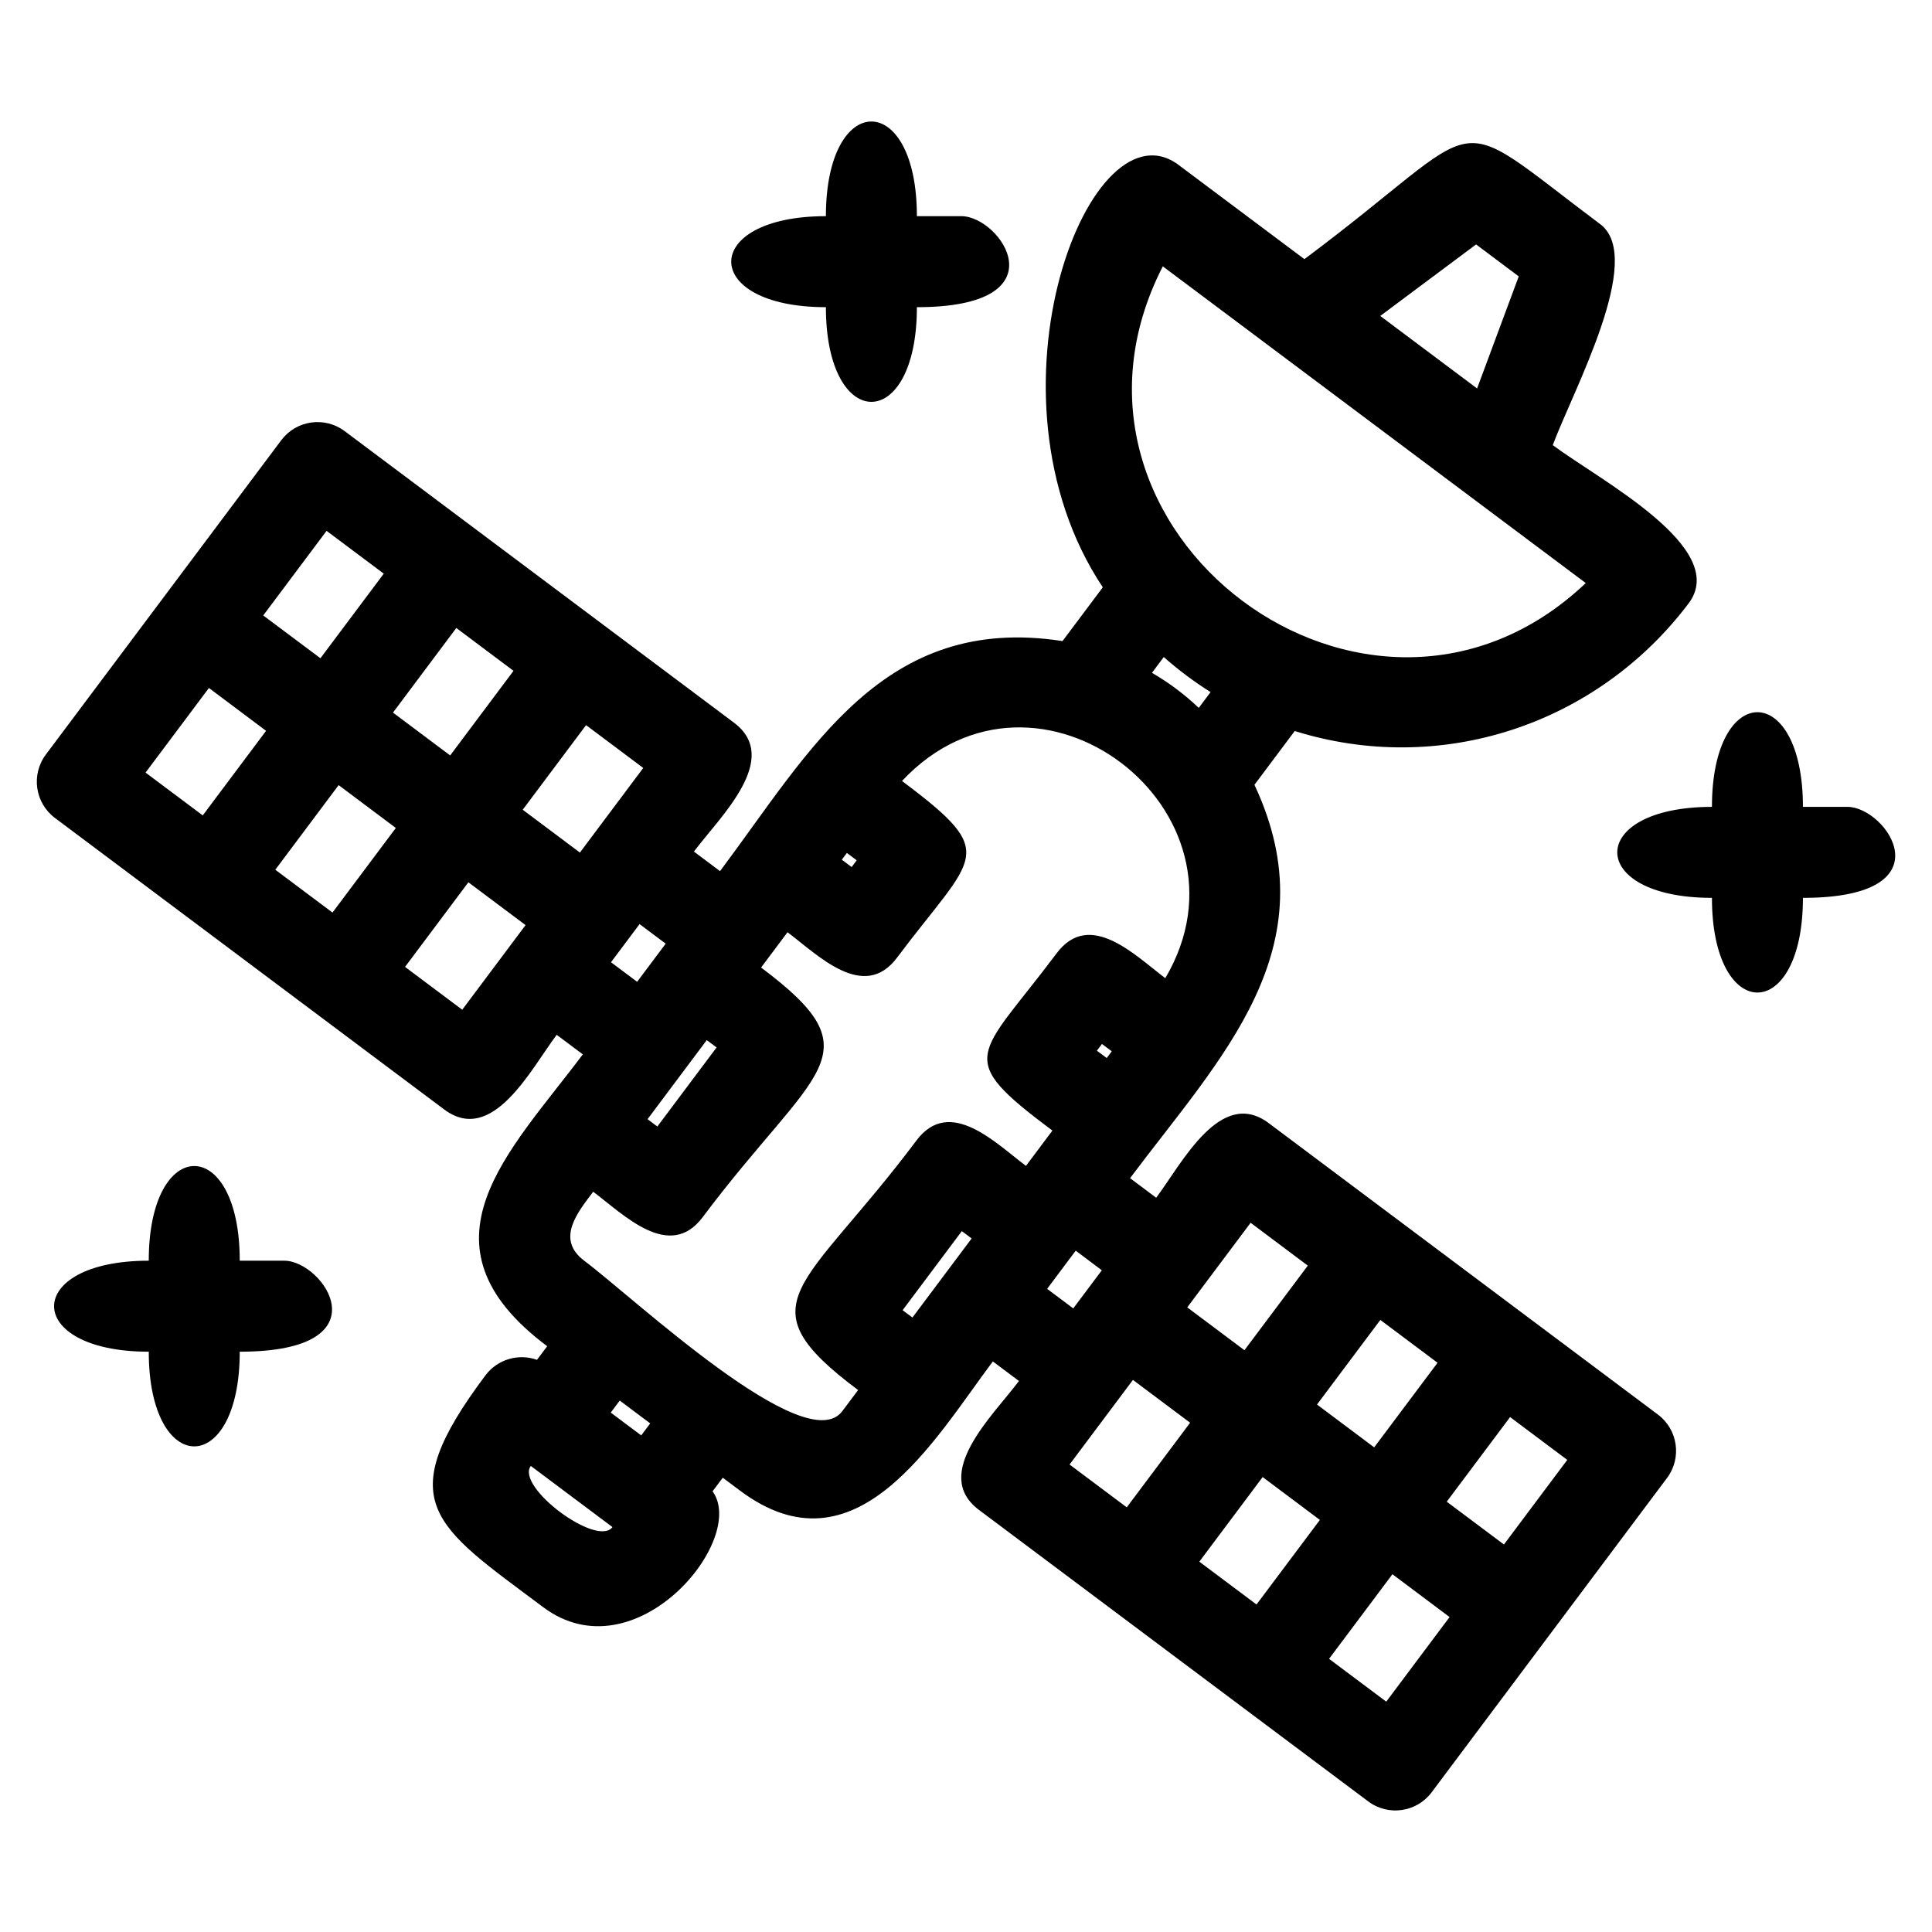
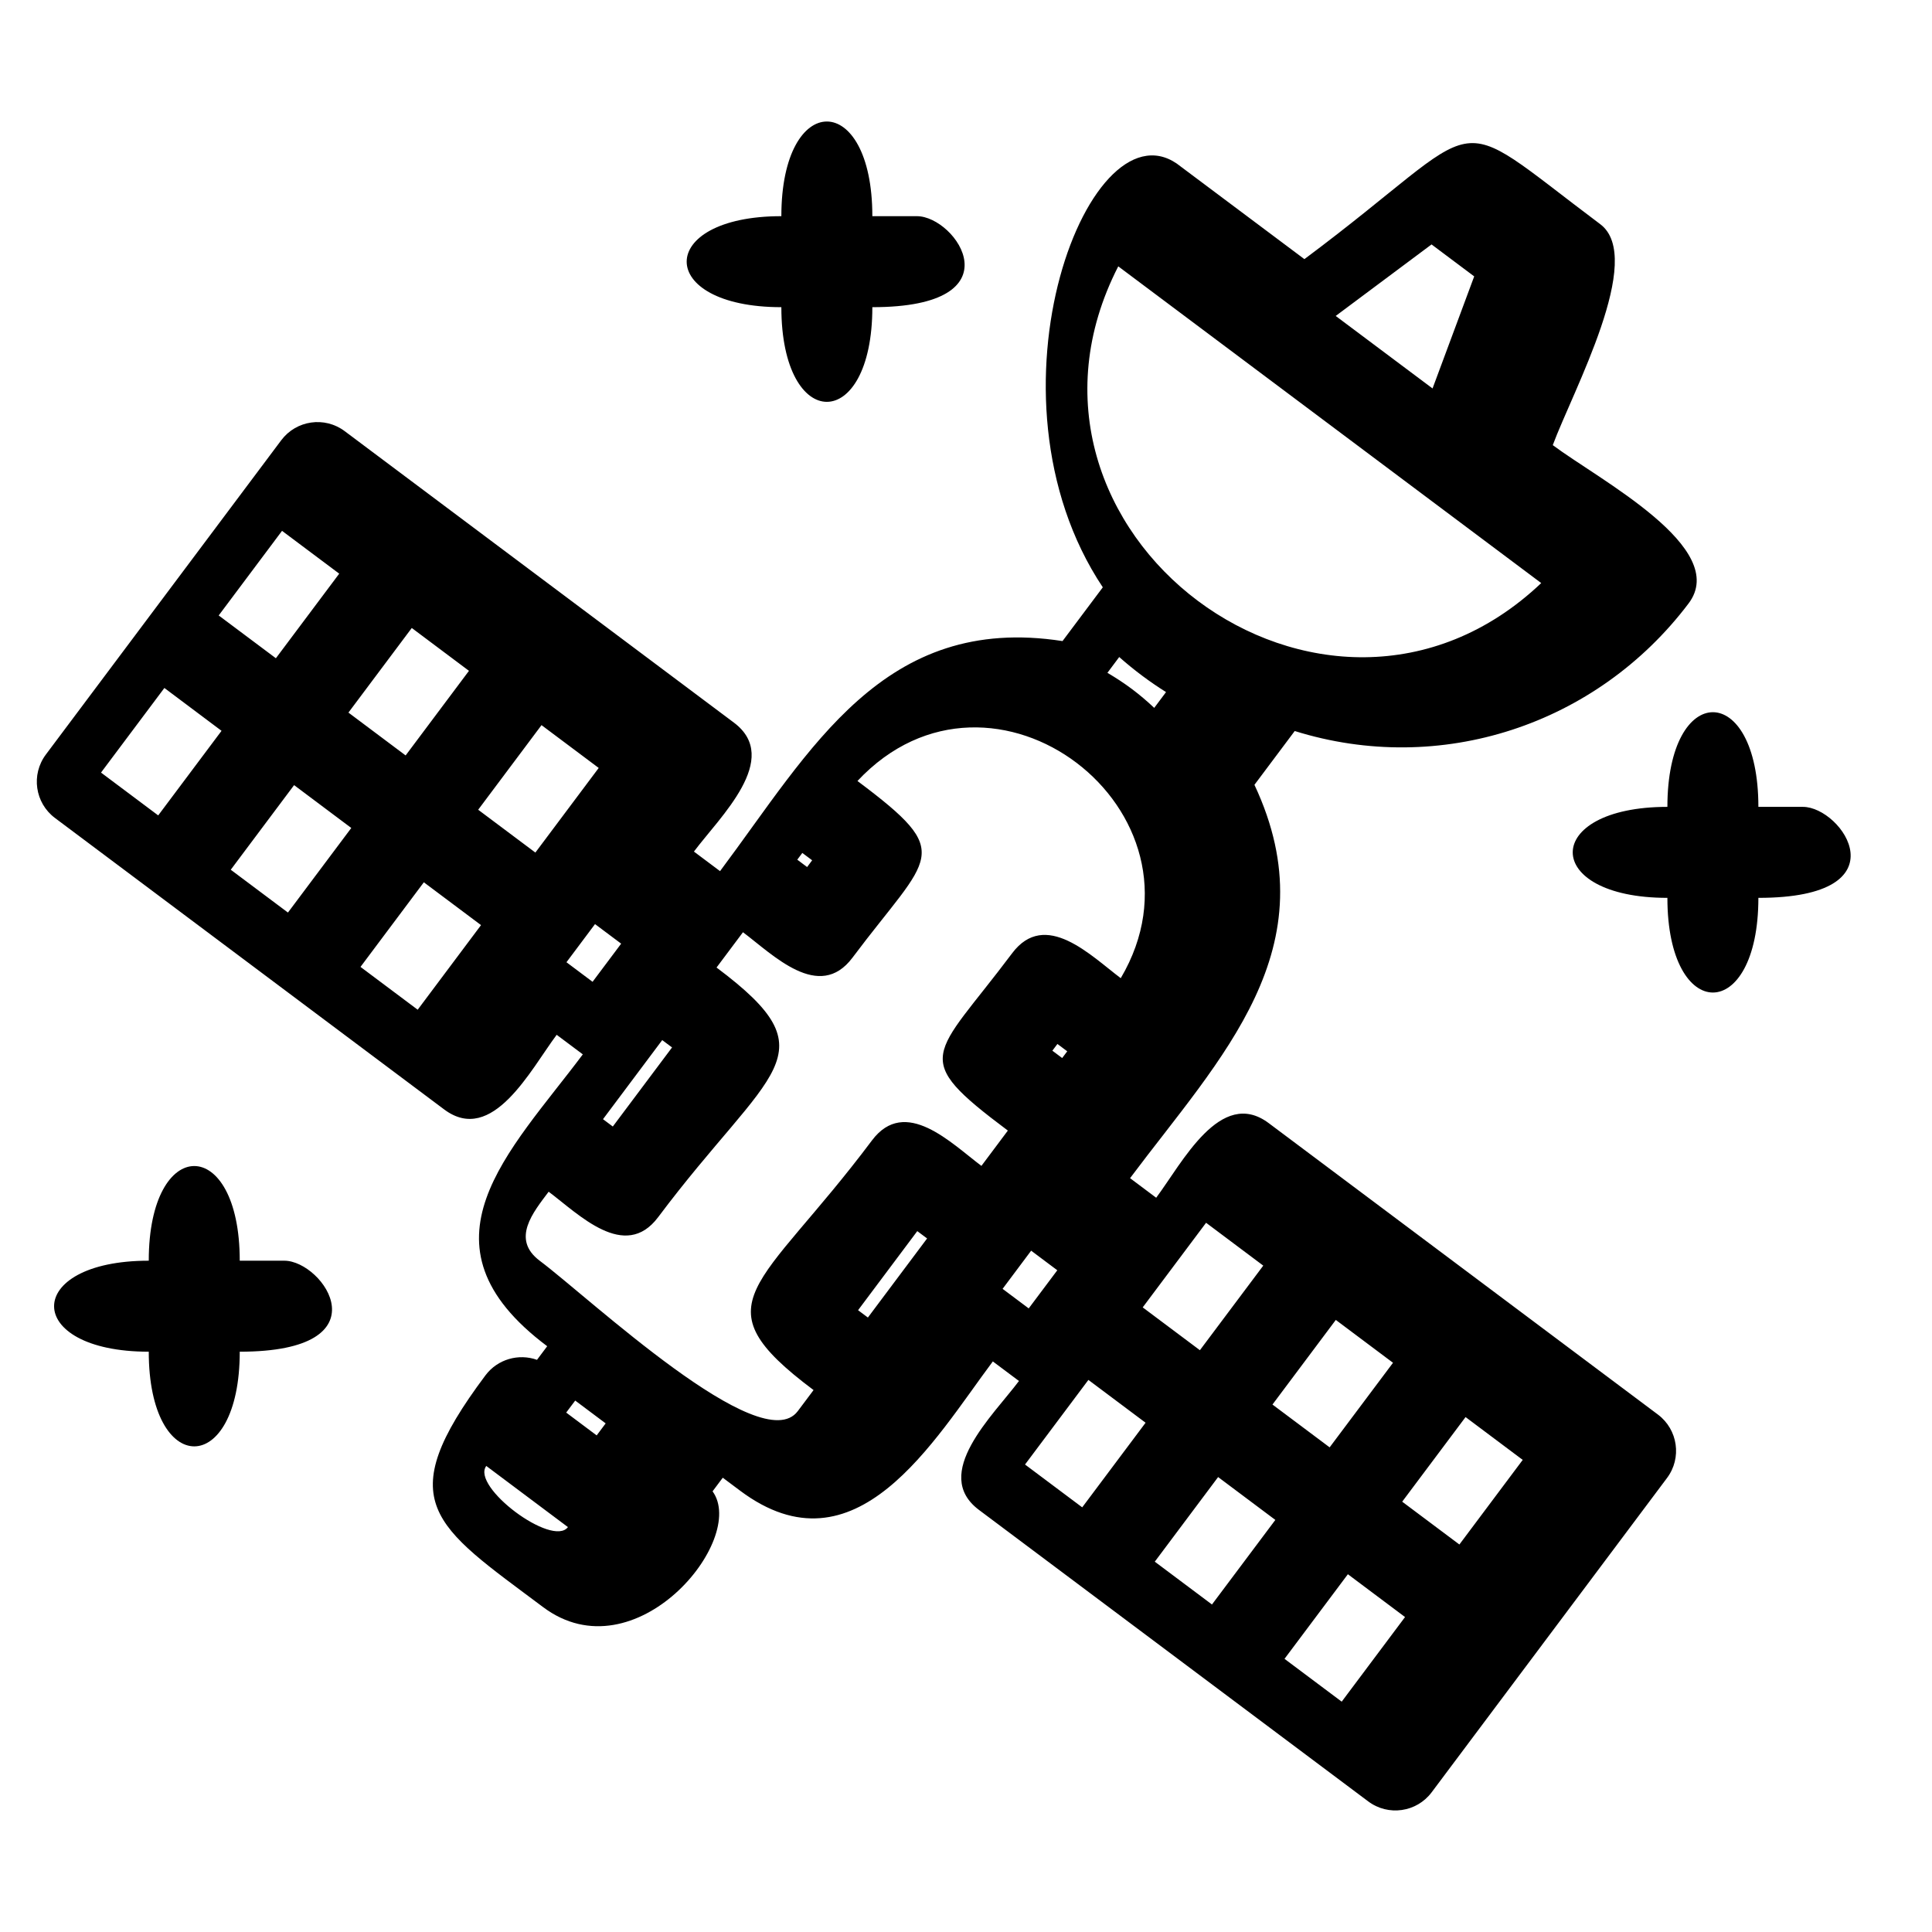
<svg xmlns="http://www.w3.org/2000/svg" fill="#000000" width="800px" height="800px" version="1.1" viewBox="144 144 512 512">
-   <path d="m340.1 539.02-4.559-3.41-2.703 3.606c9.336 12.828-20.516 48.957-44.902 30.691-29.043-21.75-40.582-27.672-15.281-61.434 3.238-4.312 8.824-5.832 13.656-4.106l2.703-3.606c-36.285-27.172-9.902-51.52 9.438-77.344l-6.926-5.184c-6.867 9.168-17.047 29.344-29.824 19.773-34.375-25.746-68.758-51.496-103.14-77.238-5.309-3.981-6.379-11.508-2.402-16.816l62.375-83.289c3.981-5.309 11.508-6.387 16.816-2.402 34.383 25.746 68.758 51.488 103.14 77.238 12.754 9.555-3.738 25.012-10.594 34.176l6.922 5.184c24.012-32.062 43.266-68.332 90.758-60.969l10.676-14.25c-34.168-51.266-3-130.93 20.727-111.45l32.699 24.48c50.465-37.656 36.441-40.707 78.398-9.266 11.984 8.98-7.231 44.164-12.578 58.555 12.281 9.199 47.105 27.254 35.984 41.965-24.367 32.234-65.785 45.848-104.37 33.801l-10.676 14.258c20.328 43.301-9.02 72.27-32.961 104.24l6.922 5.188c6.867-9.168 17.055-29.348 29.824-19.773 34.383 25.742 68.766 51.488 103.15 77.238 5.301 3.981 6.379 11.508 2.398 16.809l-62.375 83.297c-3.981 5.309-11.508 6.379-16.809 2.402-34.383-25.746-68.766-51.496-103.15-77.242-12.754-9.555 3.738-25.012 10.598-34.168l-6.926-5.184c-15.637 20.879-36.281 57.25-67.004 34.234zm-120.76-60.922c10.43 0 27.117 24.117-11.805 24.117 0 33.449-24.113 33.449-24.113 0-33.453 0-33.453-24.117 0-24.117 0-33.449 24.113-33.449 24.113 0zm179.45-276.81c10.43 0 27.117 24.117-11.805 24.117 0 33.449-24.113 33.449-24.113 0-33.453 0-33.453-24.117 0-24.117 0-33.449 24.113-33.449 24.113 0zm234.81 156.54c10.43 0 27.117 24.113-11.805 24.113 0 33.453-24.113 33.453-24.113 0-33.449 0-33.449-24.113 0-24.113 0-33.449 24.113-33.449 24.113 0zm-210.7 85.789c-26.297-19.691-19.793-19.09 1.113-46.973 8.824-11.781 20.965 0.707 28.805 6.582 26.074-44.219-33.965-90.488-69.777-52.258 26.184 19.613 19.297 19.309-1.32 46.824-8.836 11.789-21.059-0.781-29.02-6.742l-7.004 9.355c31.074 23.273 14.281 26.457-15.473 66.152-8.836 11.789-21.059-0.781-29.02-6.742-4.039 5.398-10.051 12.539-2.352 18.309 13.191 9.879 58.715 52.738 68.371 39.84l4.184-5.582c-31.078-23.273-14.289-26.449 15.465-66.145 8.836-11.793 21.059 0.773 29.02 6.734l7.004-9.355zm11.793-21.172 2.602 1.945 1.34-1.785-2.602-1.945zm-67.598-50.621 2.606 1.953 1.332-1.793-2.602-1.945-1.34 1.785zm16.109 119.39 2.602 1.945c5.231-6.984 10.461-13.973 15.691-20.957l-2.602-1.945zm-67.598-50.621 2.602 1.945 15.699-20.957-2.606-1.945c-5.231 6.984-10.461 13.973-15.691 20.957zm219.84-193.65 11.039-29.699-11.305-8.469-25.398 18.953zm-83.289-32.359c-35.973 70.203 54.848 138.21 112.09 83.934-37.363-27.98-74.727-55.953-112.09-83.934zm-2.875 107.72c4.613 2.695 8.52 5.617 12.406 9.289l3.129-4.184c-4.387-2.754-8.527-5.859-12.406-9.289zm-142.97 226.39-21.637-16.203c-4.102 5.481 17.535 21.672 21.637 16.203zm10.004-27.484-8.074-6.047-2.387 3.184 8.074 6.047zm142.32-30.742 15.156 11.348 16.793-22.414-15.156-11.355c-5.598 7.473-11.191 14.949-16.793 22.422zm34.383 25.746 15.156 11.348 16.793-22.414-15.16-11.355-16.785 22.422zm34.383 25.746 15.156 11.348 16.785-22.422-15.148-11.348zm0.754 30.574-15.148-11.348-16.793 22.422 15.156 11.348zm-34.375-25.742-15.16-11.355-16.785 22.422 15.156 11.348 16.793-22.414zm-34.383-25.754-15.156-11.348c-5.598 7.473-11.191 14.949-16.793 22.422l15.156 11.348zm-30.324-45.598-7.57 10.117 6.922 5.184 7.574-10.109-6.926-5.188zm-145.79-86.277-15.156-11.348-16.785 22.422 15.156 11.348zm-34.383-25.742-15.156-11.355-16.785 22.422 15.156 11.348zm-34.383-25.746-15.148-11.355-16.793 22.422 15.156 11.348zm-0.754-30.574 15.156 11.34 16.785-22.414-15.156-11.348zm34.383 25.742 15.156 11.355 16.785-22.422-15.156-11.355zm34.383 25.746 15.156 11.348c5.594-7.473 11.191-14.949 16.785-22.422l-15.156-11.348zm30.316 45.598 7.574-10.109-6.926-5.184-7.57 10.109z" />
+   <path d="m340.1 539.02-4.559-3.41-2.703 3.606c9.336 12.828-20.516 48.957-44.902 30.691-29.043-21.75-40.582-27.672-15.281-61.434 3.238-4.312 8.824-5.832 13.656-4.106l2.703-3.606c-36.285-27.172-9.902-51.52 9.438-77.344l-6.926-5.184c-6.867 9.168-17.047 29.344-29.824 19.773-34.375-25.746-68.758-51.496-103.14-77.238-5.309-3.981-6.379-11.508-2.402-16.816l62.375-83.289c3.981-5.309 11.508-6.387 16.816-2.402 34.383 25.746 68.758 51.488 103.14 77.238 12.754 9.555-3.738 25.012-10.594 34.176l6.922 5.184c24.012-32.062 43.266-68.332 90.758-60.969l10.676-14.25c-34.168-51.266-3-130.93 20.727-111.45l32.699 24.48c50.465-37.656 36.441-40.707 78.398-9.266 11.984 8.98-7.231 44.164-12.578 58.555 12.281 9.199 47.105 27.254 35.984 41.965-24.367 32.234-65.785 45.848-104.37 33.801l-10.676 14.258c20.328 43.301-9.02 72.27-32.961 104.24l6.922 5.188c6.867-9.168 17.055-29.348 29.824-19.773 34.383 25.742 68.766 51.488 103.15 77.238 5.301 3.981 6.379 11.508 2.398 16.809l-62.375 83.297c-3.981 5.309-11.508 6.379-16.809 2.402-34.383-25.746-68.766-51.496-103.15-77.242-12.754-9.555 3.738-25.012 10.598-34.168l-6.926-5.184c-15.637 20.879-36.281 57.25-67.004 34.234zm-120.76-60.922c10.43 0 27.117 24.117-11.805 24.117 0 33.449-24.113 33.449-24.113 0-33.453 0-33.453-24.117 0-24.117 0-33.449 24.113-33.449 24.113 0m179.45-276.81c10.43 0 27.117 24.117-11.805 24.117 0 33.449-24.113 33.449-24.113 0-33.453 0-33.453-24.117 0-24.117 0-33.449 24.113-33.449 24.113 0zm234.81 156.54c10.43 0 27.117 24.113-11.805 24.113 0 33.453-24.113 33.453-24.113 0-33.449 0-33.449-24.113 0-24.113 0-33.449 24.113-33.449 24.113 0zm-210.7 85.789c-26.297-19.691-19.793-19.09 1.113-46.973 8.824-11.781 20.965 0.707 28.805 6.582 26.074-44.219-33.965-90.488-69.777-52.258 26.184 19.613 19.297 19.309-1.32 46.824-8.836 11.789-21.059-0.781-29.02-6.742l-7.004 9.355c31.074 23.273 14.281 26.457-15.473 66.152-8.836 11.789-21.059-0.781-29.02-6.742-4.039 5.398-10.051 12.539-2.352 18.309 13.191 9.879 58.715 52.738 68.371 39.84l4.184-5.582c-31.078-23.273-14.289-26.449 15.465-66.145 8.836-11.793 21.059 0.773 29.02 6.734l7.004-9.355zm11.793-21.172 2.602 1.945 1.34-1.785-2.602-1.945zm-67.598-50.621 2.606 1.953 1.332-1.793-2.602-1.945-1.34 1.785zm16.109 119.39 2.602 1.945c5.231-6.984 10.461-13.973 15.691-20.957l-2.602-1.945zm-67.598-50.621 2.602 1.945 15.699-20.957-2.606-1.945c-5.231 6.984-10.461 13.973-15.691 20.957zm219.84-193.65 11.039-29.699-11.305-8.469-25.398 18.953zm-83.289-32.359c-35.973 70.203 54.848 138.21 112.09 83.934-37.363-27.98-74.727-55.953-112.09-83.934zm-2.875 107.72c4.613 2.695 8.52 5.617 12.406 9.289l3.129-4.184c-4.387-2.754-8.527-5.859-12.406-9.289zm-142.97 226.39-21.637-16.203c-4.102 5.481 17.535 21.672 21.637 16.203zm10.004-27.484-8.074-6.047-2.387 3.184 8.074 6.047zm142.32-30.742 15.156 11.348 16.793-22.414-15.156-11.355c-5.598 7.473-11.191 14.949-16.793 22.422zm34.383 25.746 15.156 11.348 16.793-22.414-15.16-11.355-16.785 22.422zm34.383 25.746 15.156 11.348 16.785-22.422-15.148-11.348zm0.754 30.574-15.148-11.348-16.793 22.422 15.156 11.348zm-34.375-25.742-15.16-11.355-16.785 22.422 15.156 11.348 16.793-22.414zm-34.383-25.754-15.156-11.348c-5.598 7.473-11.191 14.949-16.793 22.422l15.156 11.348zm-30.324-45.598-7.57 10.117 6.922 5.184 7.574-10.109-6.926-5.188zm-145.79-86.277-15.156-11.348-16.785 22.422 15.156 11.348zm-34.383-25.742-15.156-11.355-16.785 22.422 15.156 11.348zm-34.383-25.746-15.148-11.355-16.793 22.422 15.156 11.348zm-0.754-30.574 15.156 11.34 16.785-22.414-15.156-11.348zm34.383 25.742 15.156 11.355 16.785-22.422-15.156-11.355zm34.383 25.746 15.156 11.348c5.594-7.473 11.191-14.949 16.785-22.422l-15.156-11.348zm30.316 45.598 7.574-10.109-6.926-5.184-7.57 10.109z" />
</svg>